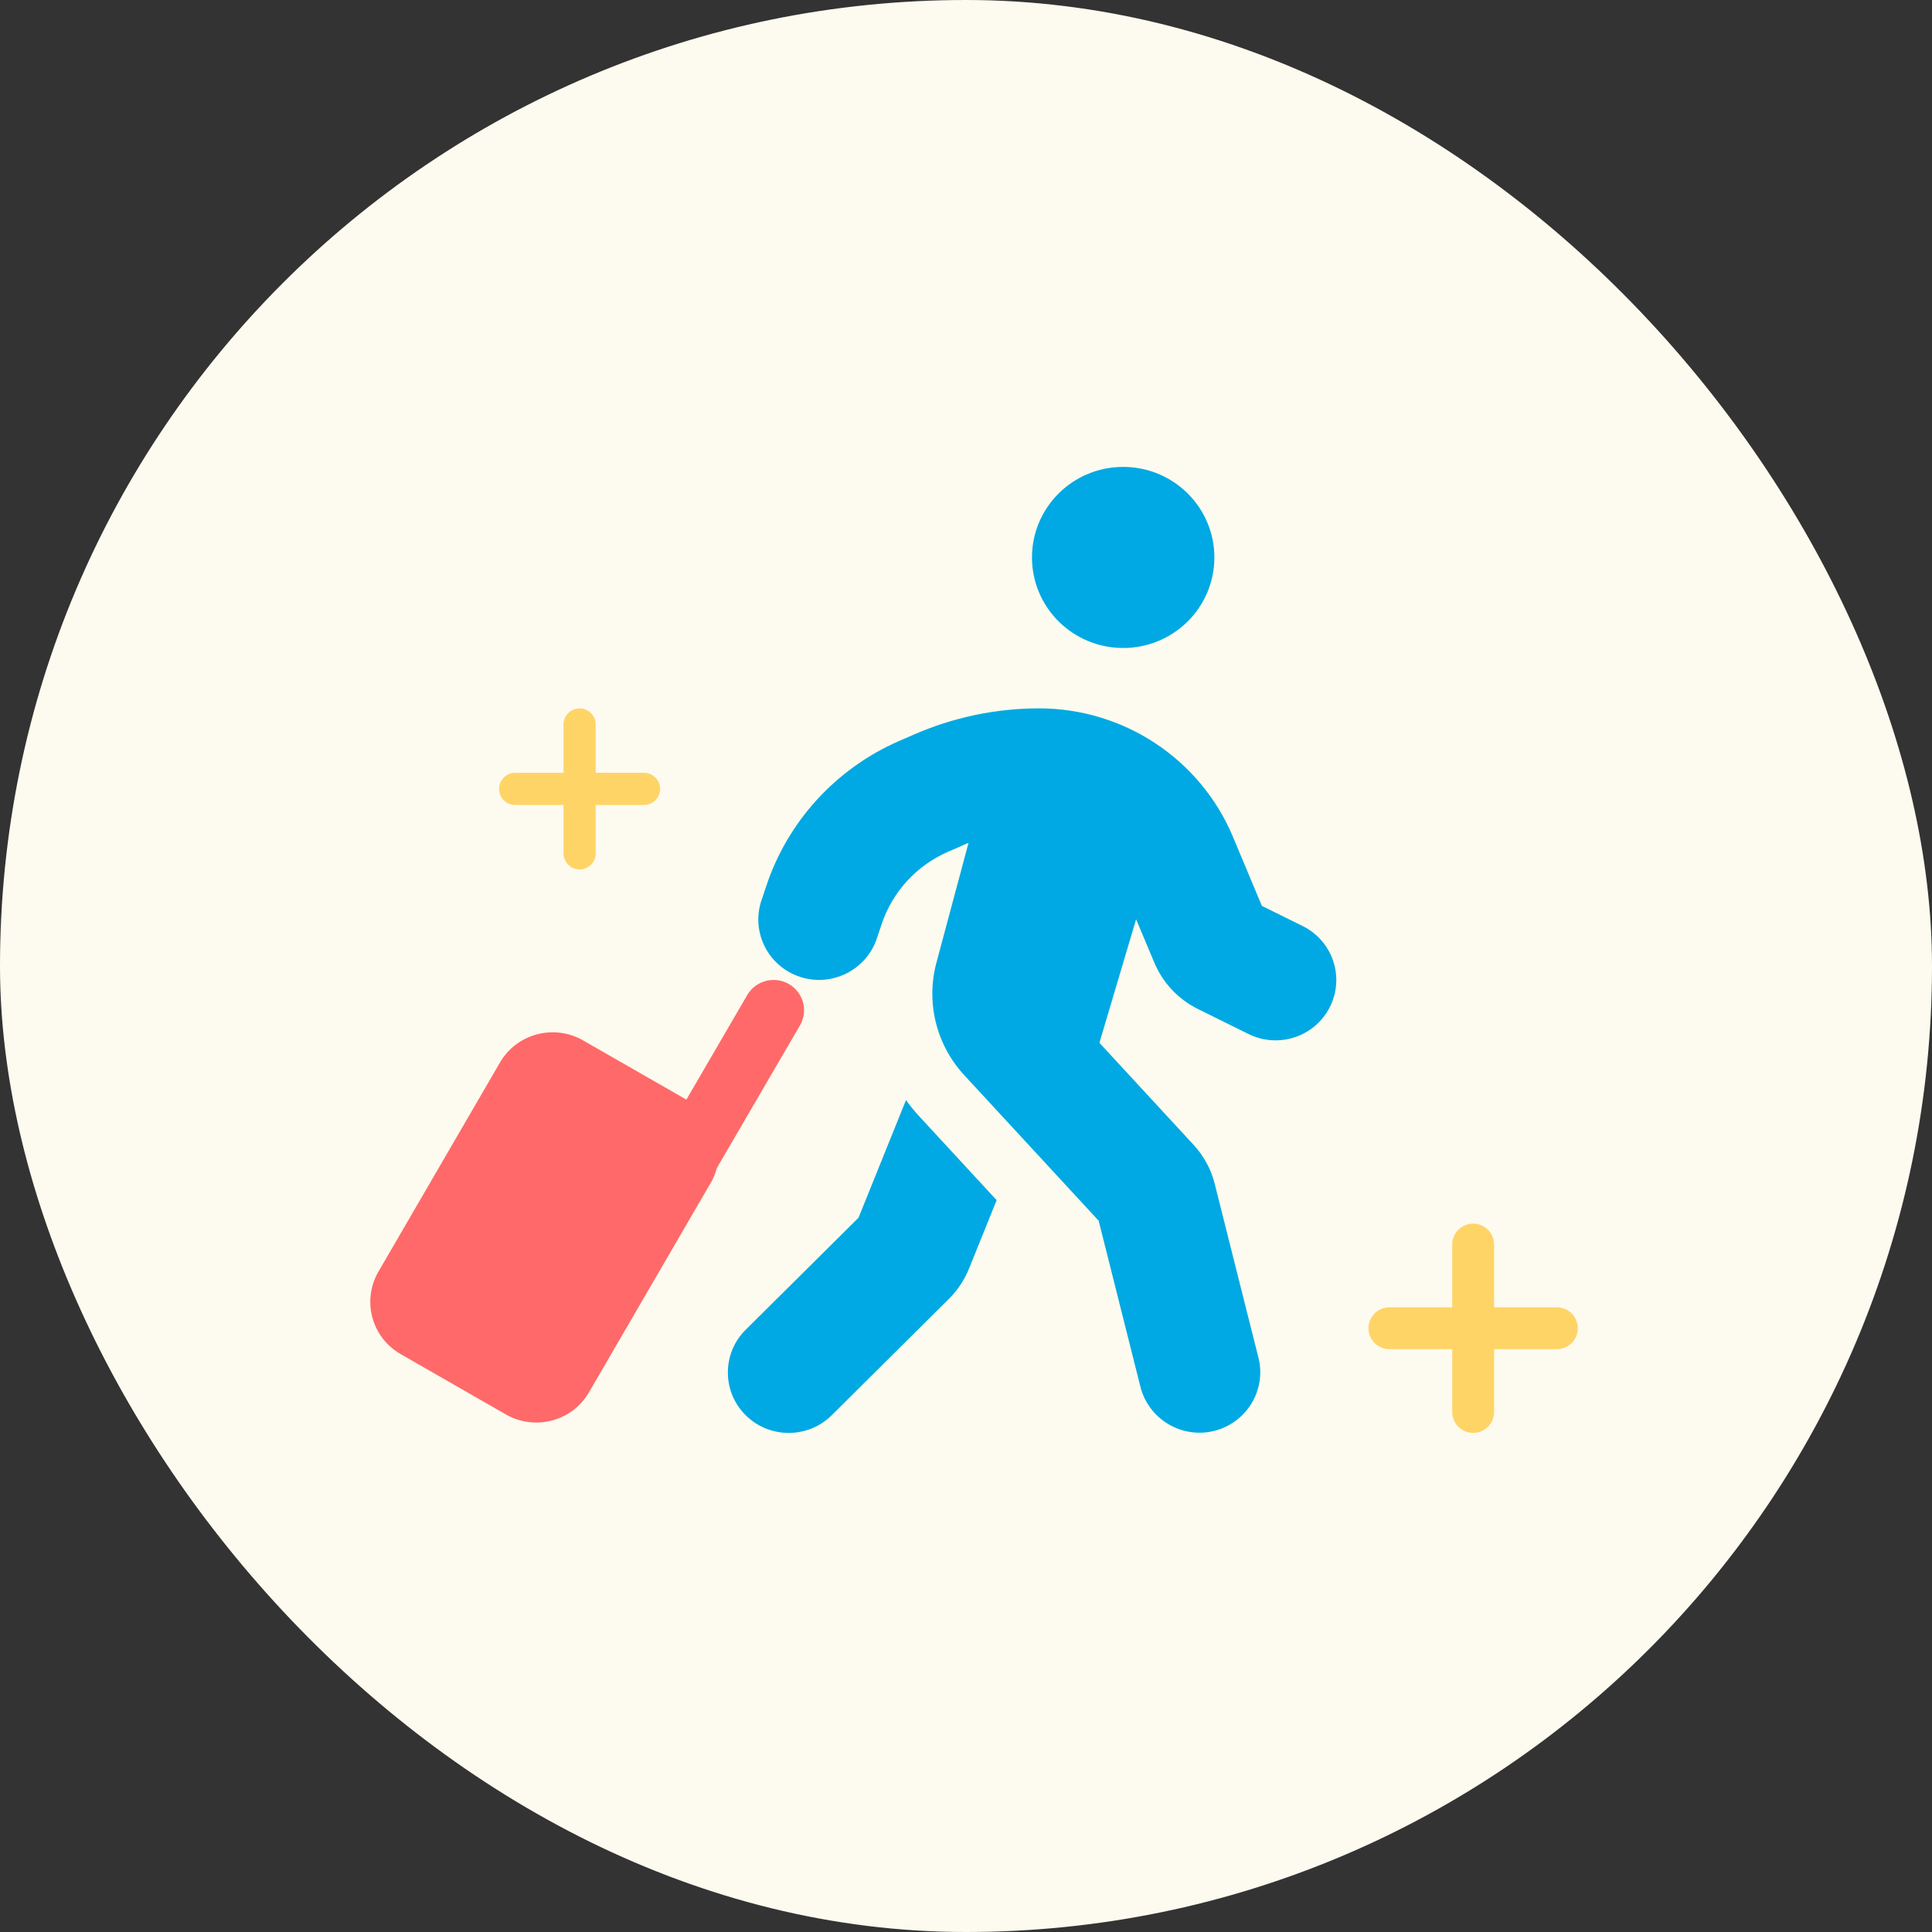
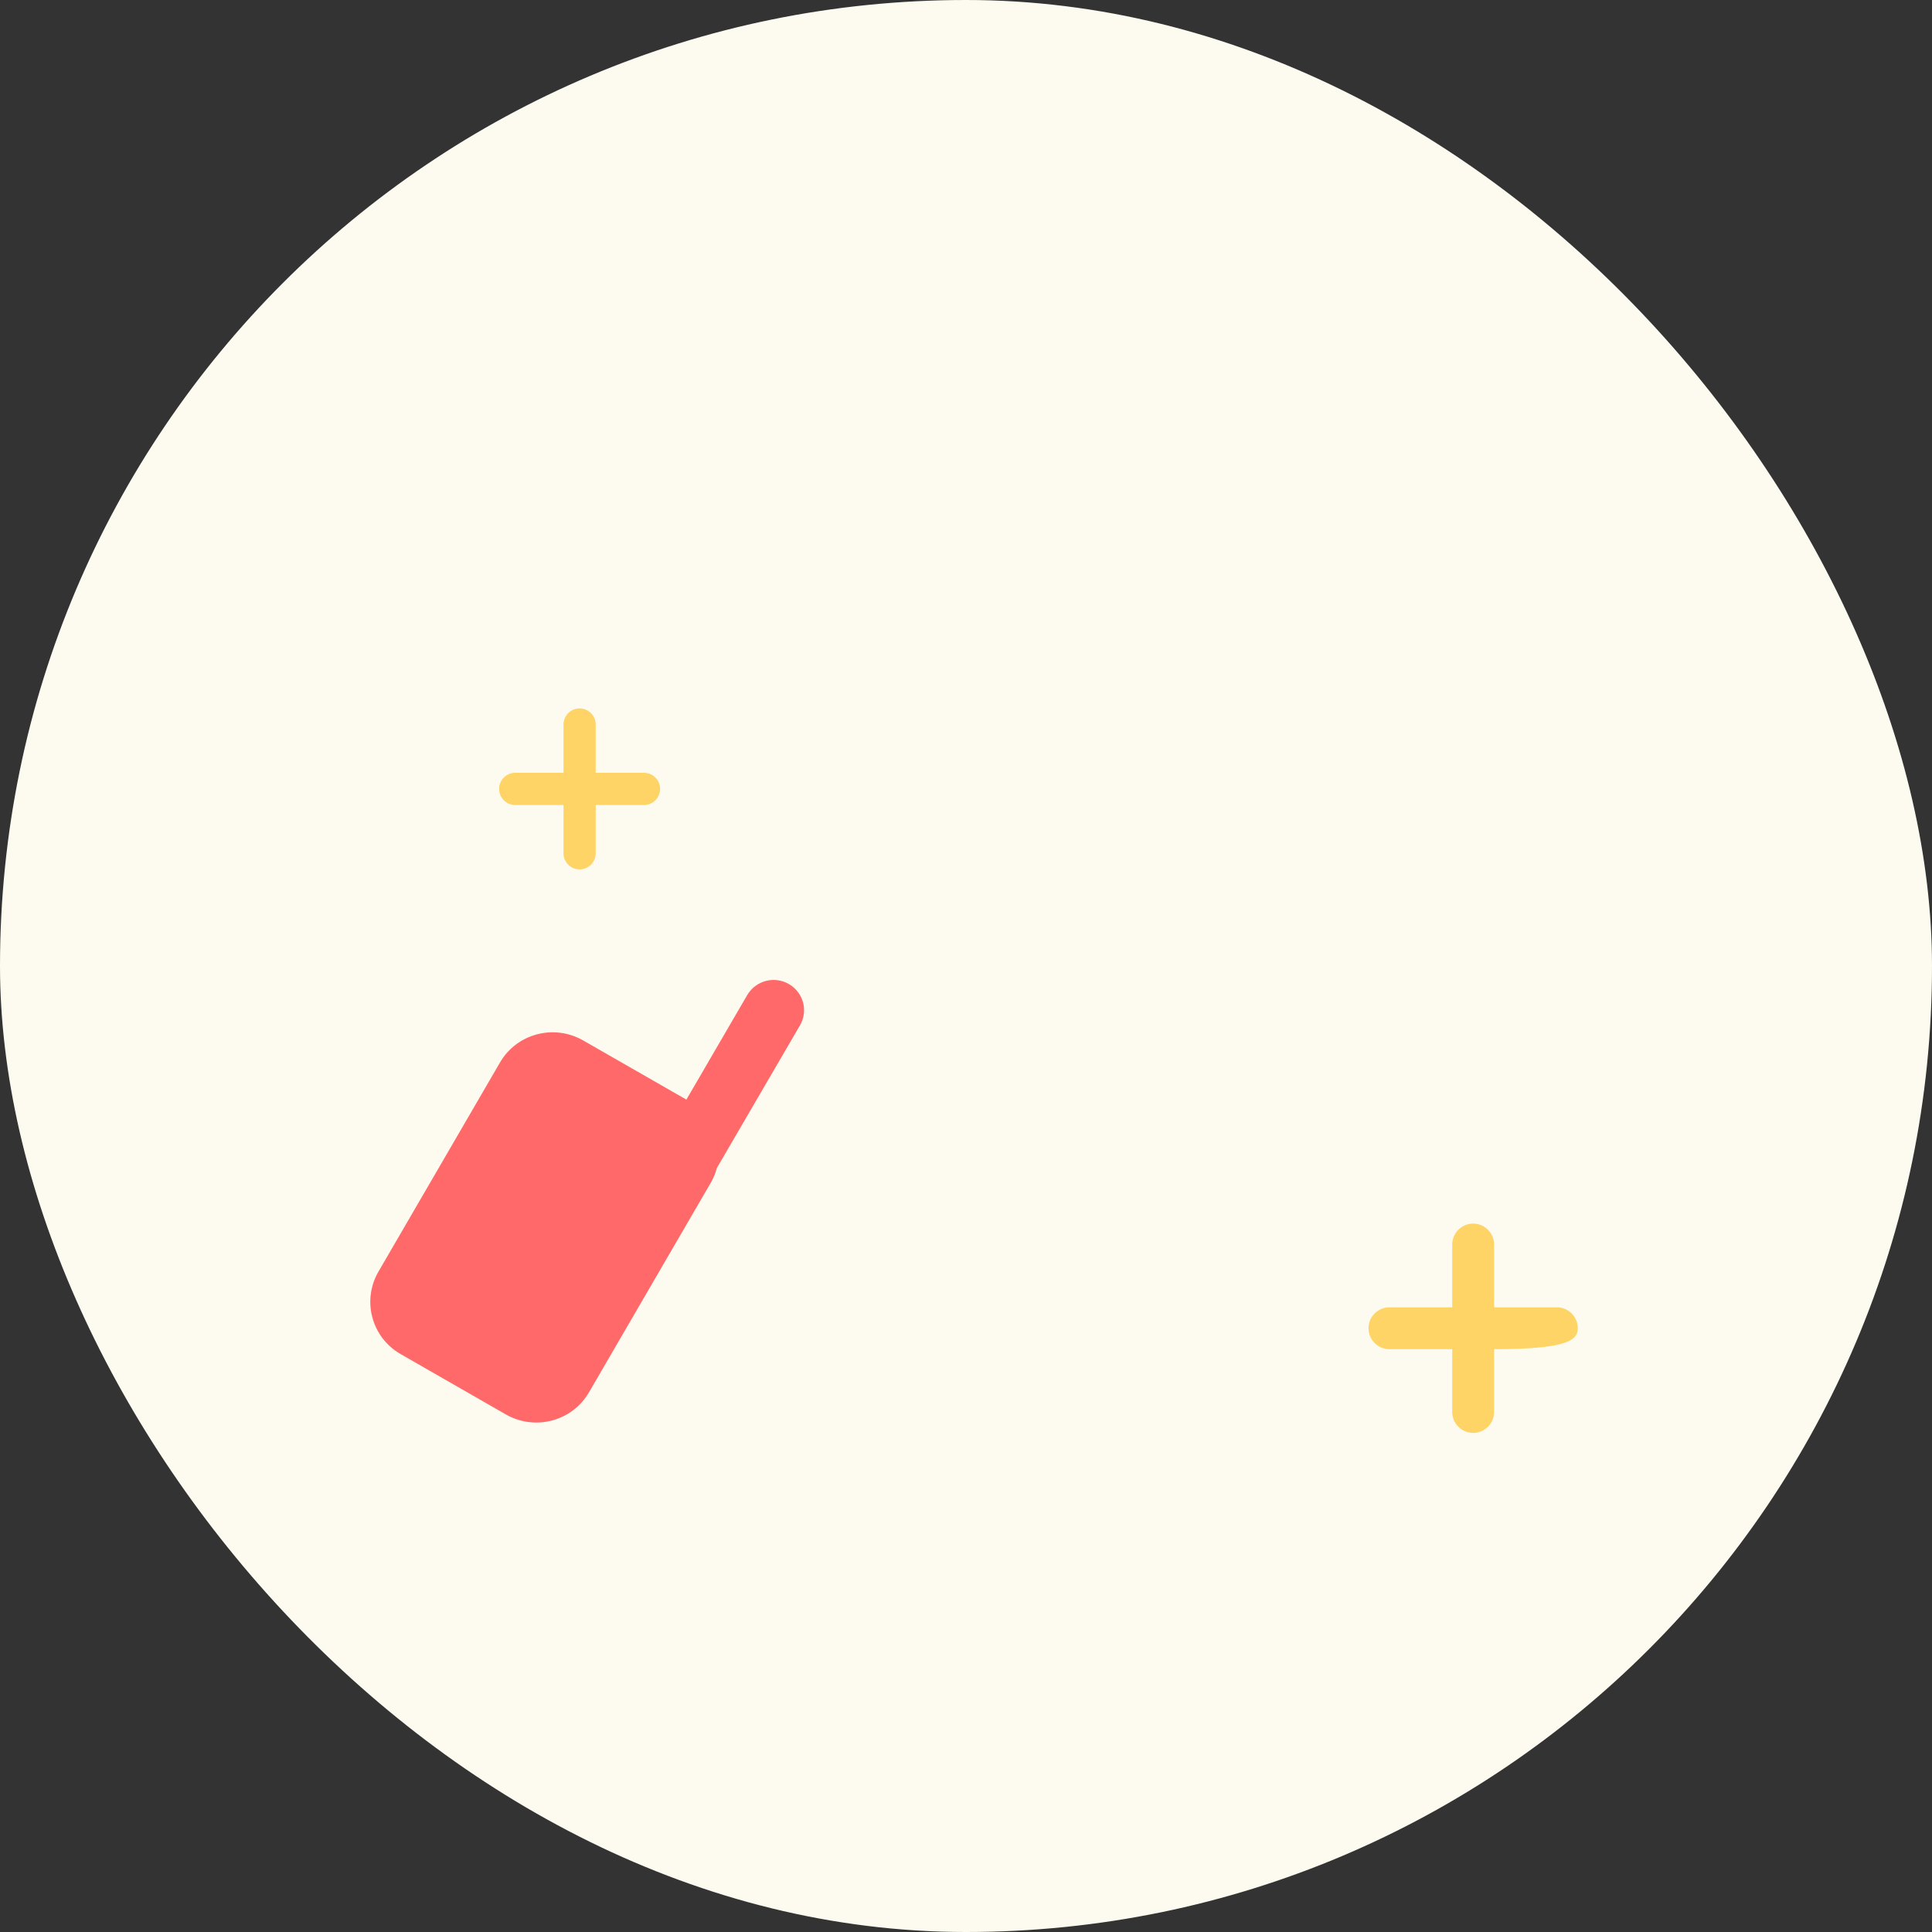
<svg xmlns="http://www.w3.org/2000/svg" width="120" height="120" viewBox="0 0 120 120" fill="none">
  <rect x="0" y="0" width="120" height="120" fill="#333333" stroke="none" />
  <rect width="120" height="120" rx="60" fill="#FDFBEF" />
  <path d="M48.994 61.117C48.085 60.601 46.941 60.906 46.41 61.808L42.633 68.299L36.214 64.62C34.409 63.589 32.096 64.198 31.057 65.991L23.505 78.985C22.467 80.778 23.08 83.075 24.886 84.106L31.423 87.855C33.228 88.886 35.541 88.277 36.58 86.484L44.132 73.49C44.309 73.185 44.439 72.881 44.522 72.553L49.69 63.683C50.209 62.781 49.902 61.644 48.994 61.117Z" fill="#FF6969" />
-   <path d="M69.762 40.248C72.891 40.248 75.427 37.73 75.427 34.624C75.427 31.518 72.891 29 69.762 29C66.634 29 64.098 31.518 64.098 34.624C64.098 37.73 66.634 40.248 69.762 40.248ZM59.815 52.493C59.933 52.446 60.039 52.399 60.157 52.352L58.163 59.793C57.502 62.265 58.151 64.901 59.897 66.788L68.24 75.822L70.836 86.144C71.344 88.148 73.397 89.379 75.415 88.875C77.433 88.371 78.672 86.332 78.164 84.328L75.45 73.537C75.226 72.623 74.766 71.791 74.129 71.1L68.287 64.772L70.565 57.098L71.698 59.793C72.217 61.035 73.173 62.054 74.388 62.663L77.539 64.222C79.403 65.147 81.669 64.397 82.601 62.546C83.533 60.695 82.778 58.445 80.914 57.52L78.377 56.266L76.571 51.954C74.541 47.138 69.798 43.998 64.535 43.998C61.844 43.998 59.189 44.56 56.735 45.638L55.791 46.048C51.908 47.759 48.935 51.017 47.601 55.012L47.294 55.926C46.634 57.895 47.708 60.015 49.678 60.671C51.649 61.328 53.797 60.261 54.457 58.305L54.764 57.391C55.437 55.387 56.924 53.77 58.859 52.915L59.803 52.505L59.815 52.493ZM56.275 68.323L53.325 75.634L46.315 82.594C44.84 84.059 44.84 86.438 46.315 87.902C47.79 89.367 50.186 89.367 51.661 87.902L58.941 80.673C59.484 80.134 59.909 79.489 60.192 78.786L61.903 74.545L57.101 69.342C56.806 69.026 56.534 68.686 56.275 68.335V68.323Z" fill="#00A9E3" />
  <path fill-rule="evenodd" clip-rule="evenodd" d="M37 45C37 44.448 36.552 44 36 44C35.448 44 35 44.448 35 45L35 48H32C31.448 48 31 48.448 31 49C31 49.552 31.448 50 32 50H35L35 53C35 53.552 35.448 54 36 54C36.552 54 37 53.552 37 53V50H40C40.552 50 41 49.552 41 49C41 48.448 40.552 48 40 48H37V45Z" fill="#FFD467" />
-   <path fill-rule="evenodd" clip-rule="evenodd" d="M92.8 77.3C92.8 76.582 92.218 76 91.5 76C90.782 76 90.2 76.582 90.2 77.3V81.2H86.3C85.582 81.2 85 81.782 85 82.5C85 83.218 85.582 83.8 86.3 83.8H90.2V87.7C90.2 88.418 90.782 89 91.5 89C92.218 89 92.8 88.418 92.8 87.7V83.8H96.7C97.418 83.8 98 83.218 98 82.5C98 81.782 97.418 81.2 96.7 81.2H92.8V77.3Z" fill="#FFD467" />
+   <path fill-rule="evenodd" clip-rule="evenodd" d="M92.8 77.3C92.8 76.582 92.218 76 91.5 76C90.782 76 90.2 76.582 90.2 77.3V81.2H86.3C85.582 81.2 85 81.782 85 82.5C85 83.218 85.582 83.8 86.3 83.8H90.2V87.7C90.2 88.418 90.782 89 91.5 89C92.218 89 92.8 88.418 92.8 87.7V83.8C97.418 83.8 98 83.218 98 82.5C98 81.782 97.418 81.2 96.7 81.2H92.8V77.3Z" fill="#FFD467" />
</svg>